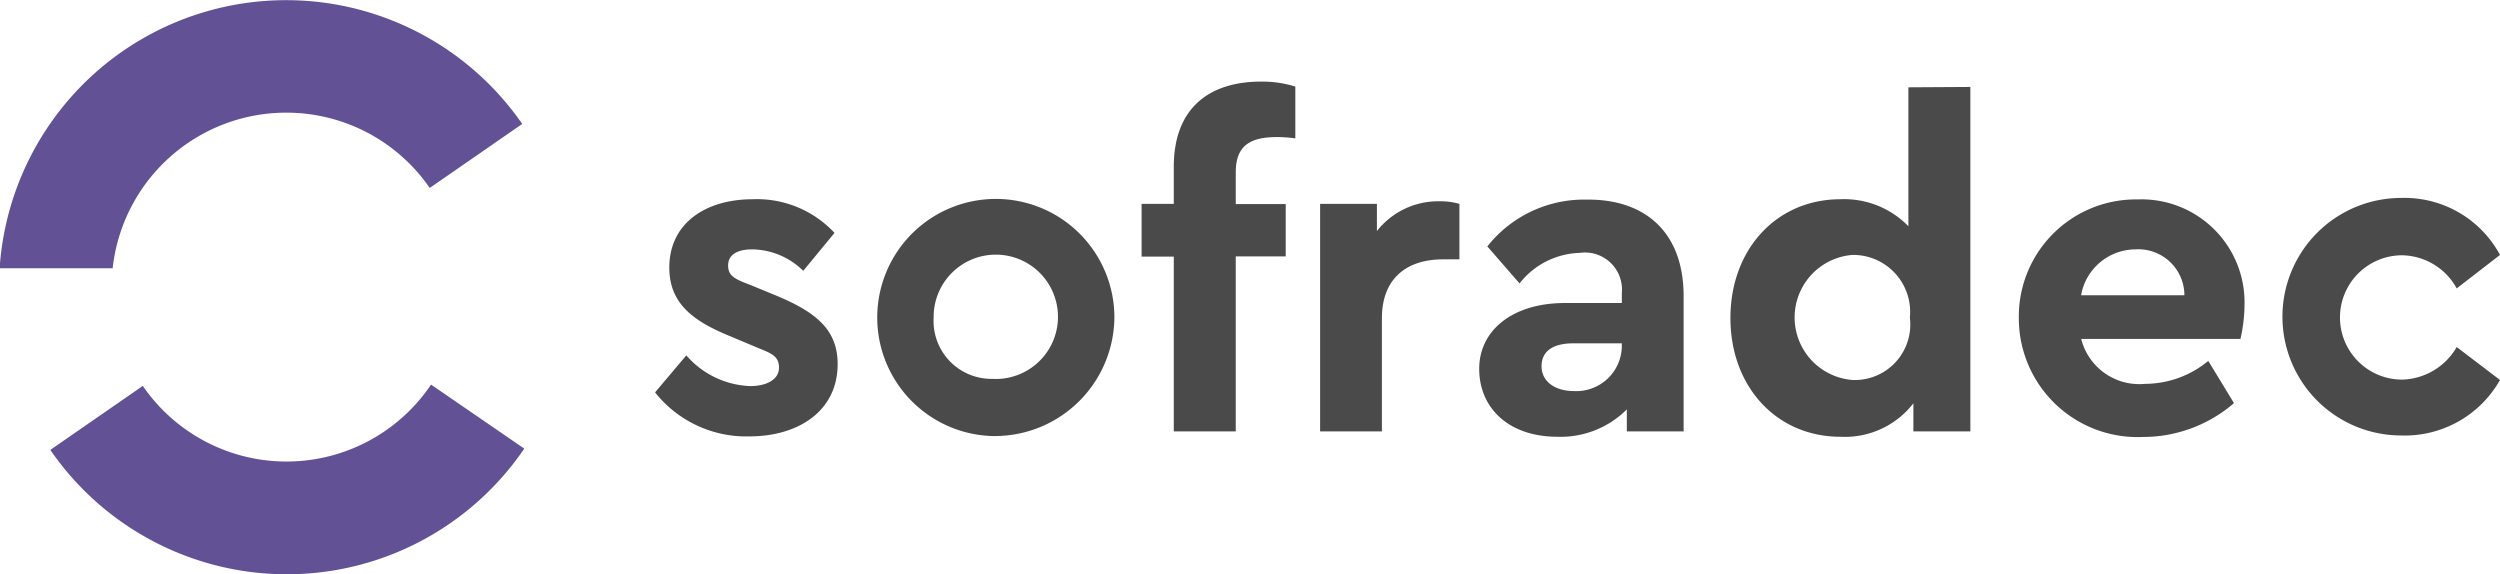
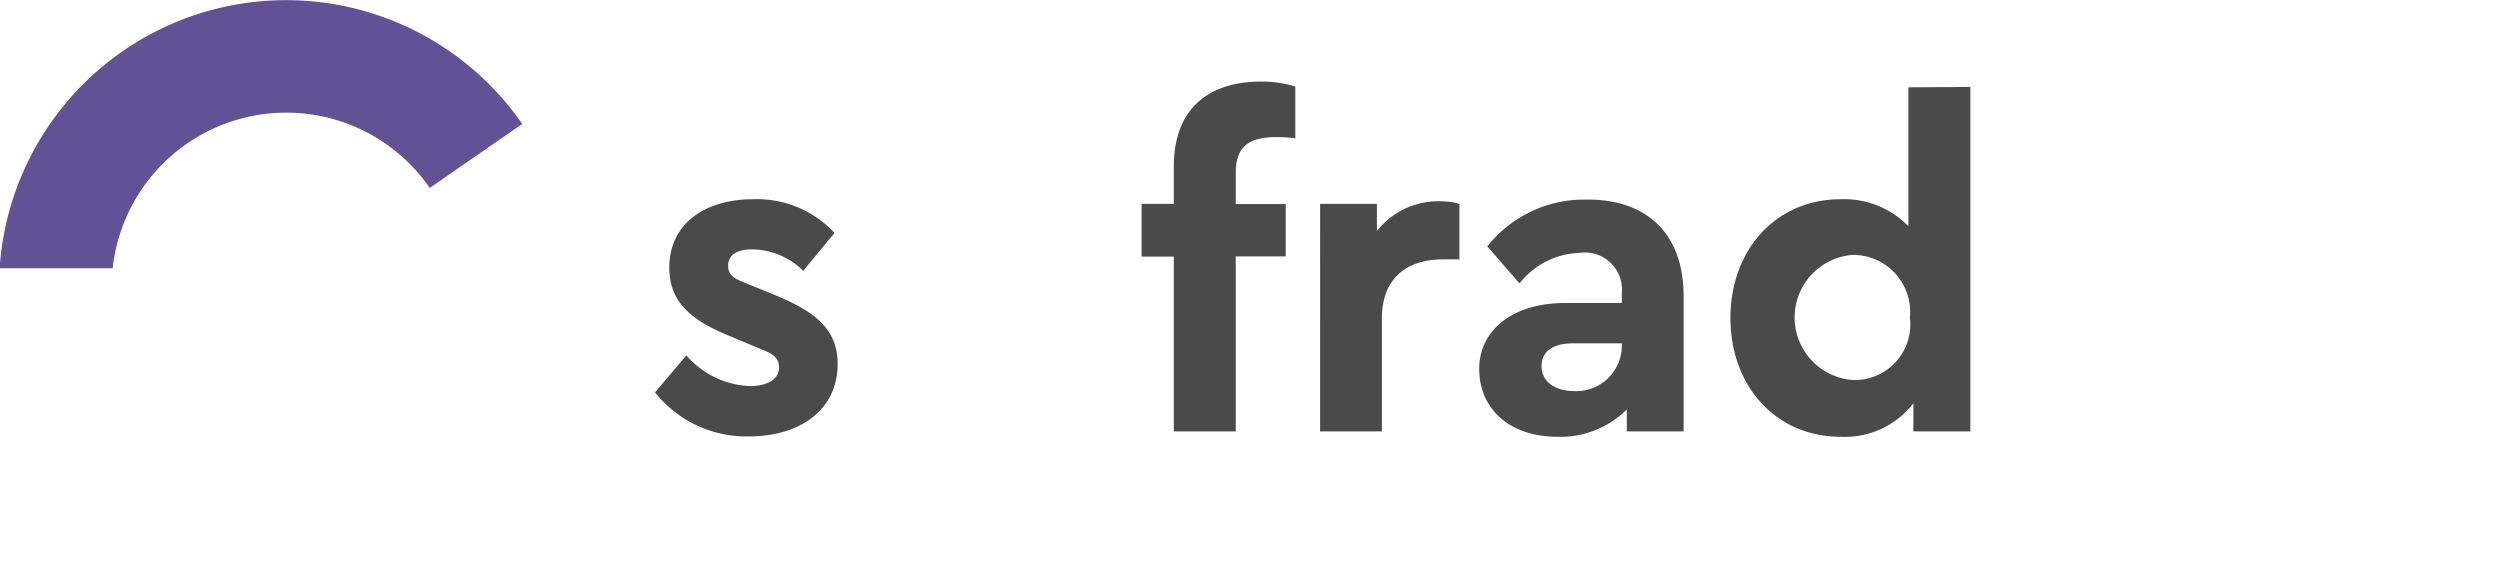
<svg xmlns="http://www.w3.org/2000/svg" viewBox="0 0 135.14 31.05">
  <path d="M451.87,298.27l-1.69,2.05a4,4,0,0,0-2.75-1.16c-.79,0-1.31.27-1.31.87s.39.74,1.29,1.09l1.19.49c2.2.9,3.44,1.84,3.44,3.75,0,2.53-2.11,3.91-4.78,3.91a6.29,6.29,0,0,1-5.09-2.38l1.69-2a4.8,4.8,0,0,0,3.45,1.66c.84,0,1.56-.32,1.56-1s-.52-.8-1.27-1.12l-1.31-.55c-2.08-.84-3.35-1.8-3.35-3.74,0-2.35,1.91-3.69,4.52-3.69A5.72,5.72,0,0,1,451.87,298.27Z" transform="translate(-406.76 -285.68)" style="fill:#4a4a4a" />
-   <path d="M467,302.83a6.47,6.47,0,0,1-6.62,6.42,6.41,6.41,0,1,1,6.62-6.42Zm-9.77,0a3.13,3.13,0,0,0,3.17,3.33,3.36,3.36,0,1,0-3.17-3.33Z" transform="translate(-406.76 -285.68)" style="fill:#4a4a4a" />
  <path d="M473.56,295v1.71h2.7v2.83h-2.7V309h-3.35v-9.45h-1.74V296.7h1.74v-2c0-3.15,1.88-4.61,4.73-4.61a6,6,0,0,1,1.84.27v2.8a7.08,7.08,0,0,0-1-.07C474.3,293.09,473.56,293.58,473.56,295Z" transform="translate(-406.76 -285.68)" style="fill:#4a4a4a" />
  <path d="M485.65,296.7v3h-.89c-1.93,0-3.3,1-3.3,3.19V309h-3.34V296.7h3.07v1.47a4.22,4.22,0,0,1,3.37-1.61A3.8,3.8,0,0,1,485.65,296.7Z" transform="translate(-406.76 -285.68)" style="fill:#4a4a4a" />
  <path d="M497.77,301.69V309H494.7v-1.19a5.06,5.06,0,0,1-3.74,1.48c-2.68,0-4.24-1.58-4.24-3.67s1.81-3.56,4.63-3.56h3.08v-.55a2,2,0,0,0-2.28-2.16A4.29,4.29,0,0,0,488.9,301L487.16,299a6.66,6.66,0,0,1,5.36-2.53C495.64,296.43,497.77,298.19,497.77,301.69Zm-3.34,2.7v-.15H491.8c-1.09,0-1.71.42-1.71,1.24s.72,1.34,1.76,1.34A2.46,2.46,0,0,0,494.43,304.39Z" transform="translate(-406.76 -285.68)" style="fill:#4a4a4a" />
  <path d="M513.27,290.38V309h-3.08v-1.52a4.68,4.68,0,0,1-3.94,1.81c-3.47,0-5.95-2.72-5.95-6.42s2.48-6.42,5.95-6.42a4.84,4.84,0,0,1,3.67,1.46v-7.51ZM510,302.85a3.08,3.08,0,0,0-3.1-3.39,3.39,3.39,0,0,0,0,6.76A3,3,0,0,0,510,302.85Z" transform="translate(-406.76 -285.68)" style="fill:#4a4a4a" />
-   <path d="M527.87,304h-8.61a3.24,3.24,0,0,0,3.45,2.43,5.39,5.39,0,0,0,3.42-1.24l1.39,2.28a7.51,7.51,0,0,1-4.91,1.83,6.42,6.42,0,0,1-6.72-6.42,6.33,6.33,0,0,1,6.42-6.42,5.57,5.57,0,0,1,5.78,5.7A8.56,8.56,0,0,1,527.87,304Zm-8.61-2.36h5.58a2.49,2.49,0,0,0-2.65-2.48A3,3,0,0,0,519.26,301.61Z" transform="translate(-406.76 -285.68)" style="fill:#4a4a4a" />
-   <path d="M541.9,299.46l-2.34,1.81a3.43,3.43,0,0,0-2.95-1.79,3.36,3.36,0,0,0,0,6.72,3.51,3.51,0,0,0,2.95-1.76l2.34,1.78a5.91,5.91,0,0,1-5.34,3,6.42,6.42,0,1,1,0-12.84A5.86,5.86,0,0,1,541.9,299.46Z" transform="translate(-406.76 -285.68)" style="fill:#4a4a4a" />
  <path d="M422.24,291.77a9.41,9.41,0,0,1,7.75,4.07l5-3.46a15.52,15.52,0,0,0-28.25,7.8h6.11A9.44,9.44,0,0,1,422.24,291.77Z" transform="translate(-406.76 -285.68)" style="fill:#635196" />
-   <path d="M430.06,306.47a9.42,9.42,0,0,1-15.58.07l-5,3.46a15.52,15.52,0,0,0,25.62-.07Z" transform="translate(-406.76 -285.68)" style="fill:#635196" />
</svg>